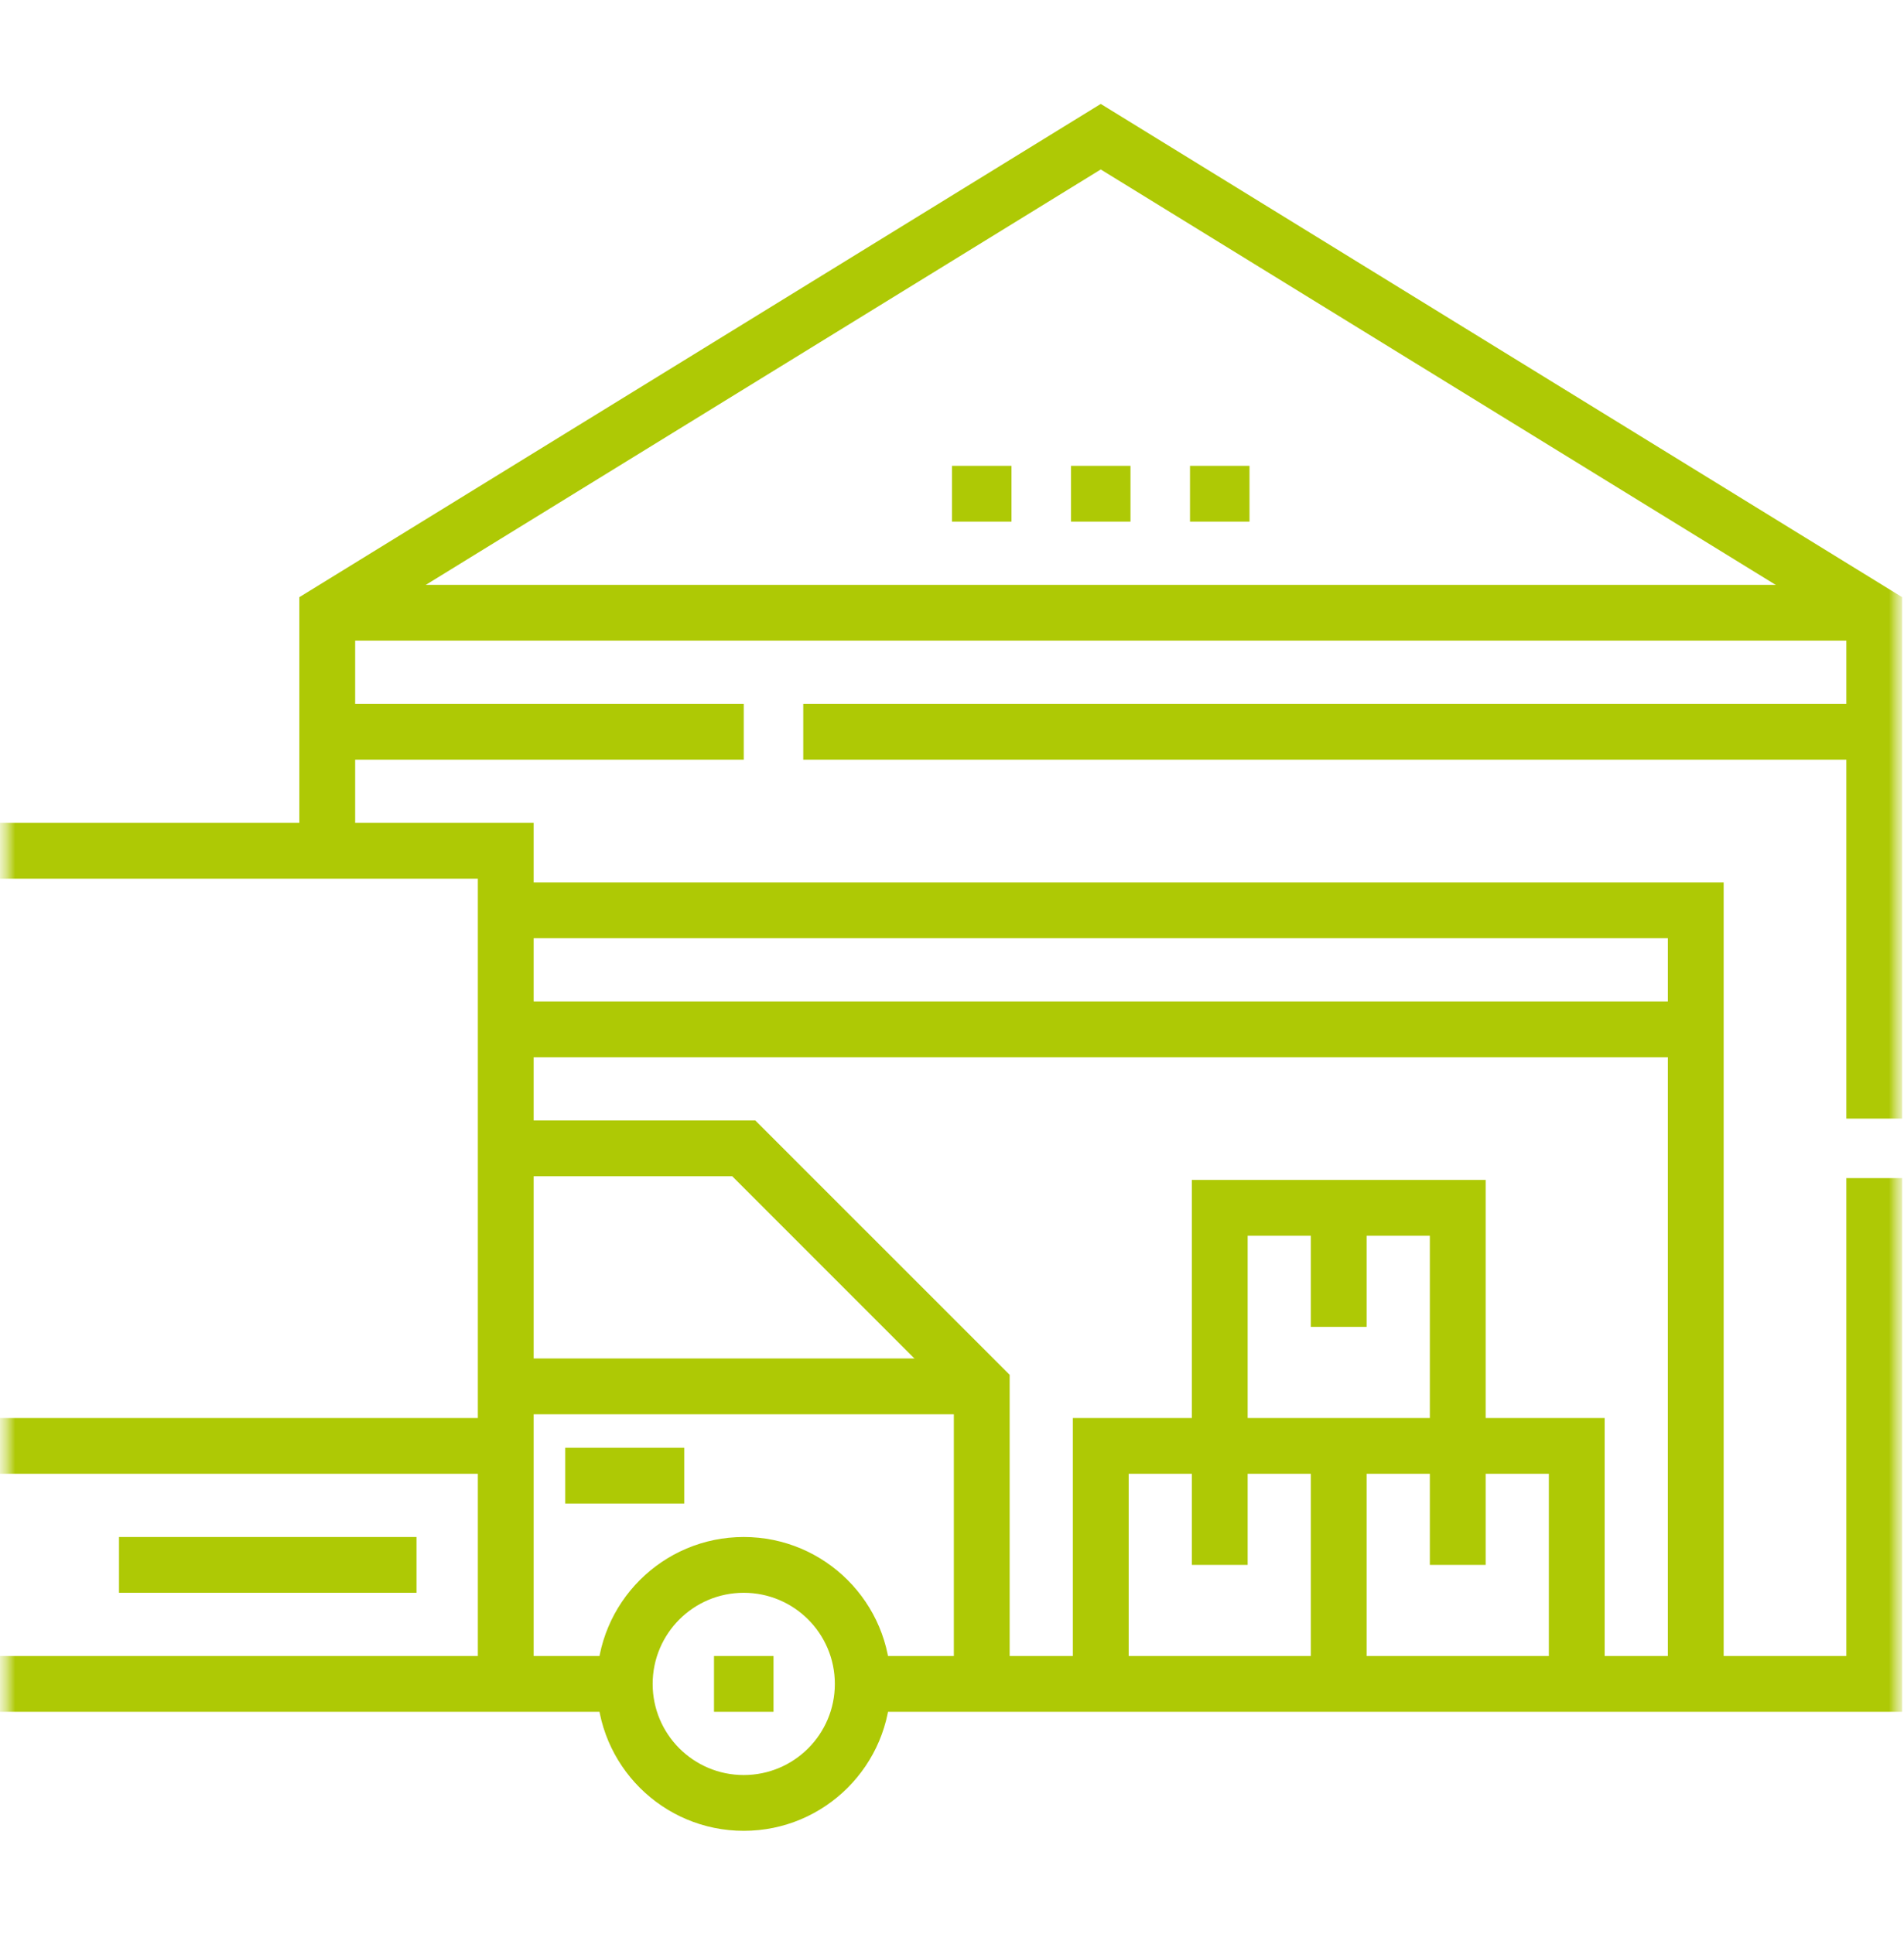
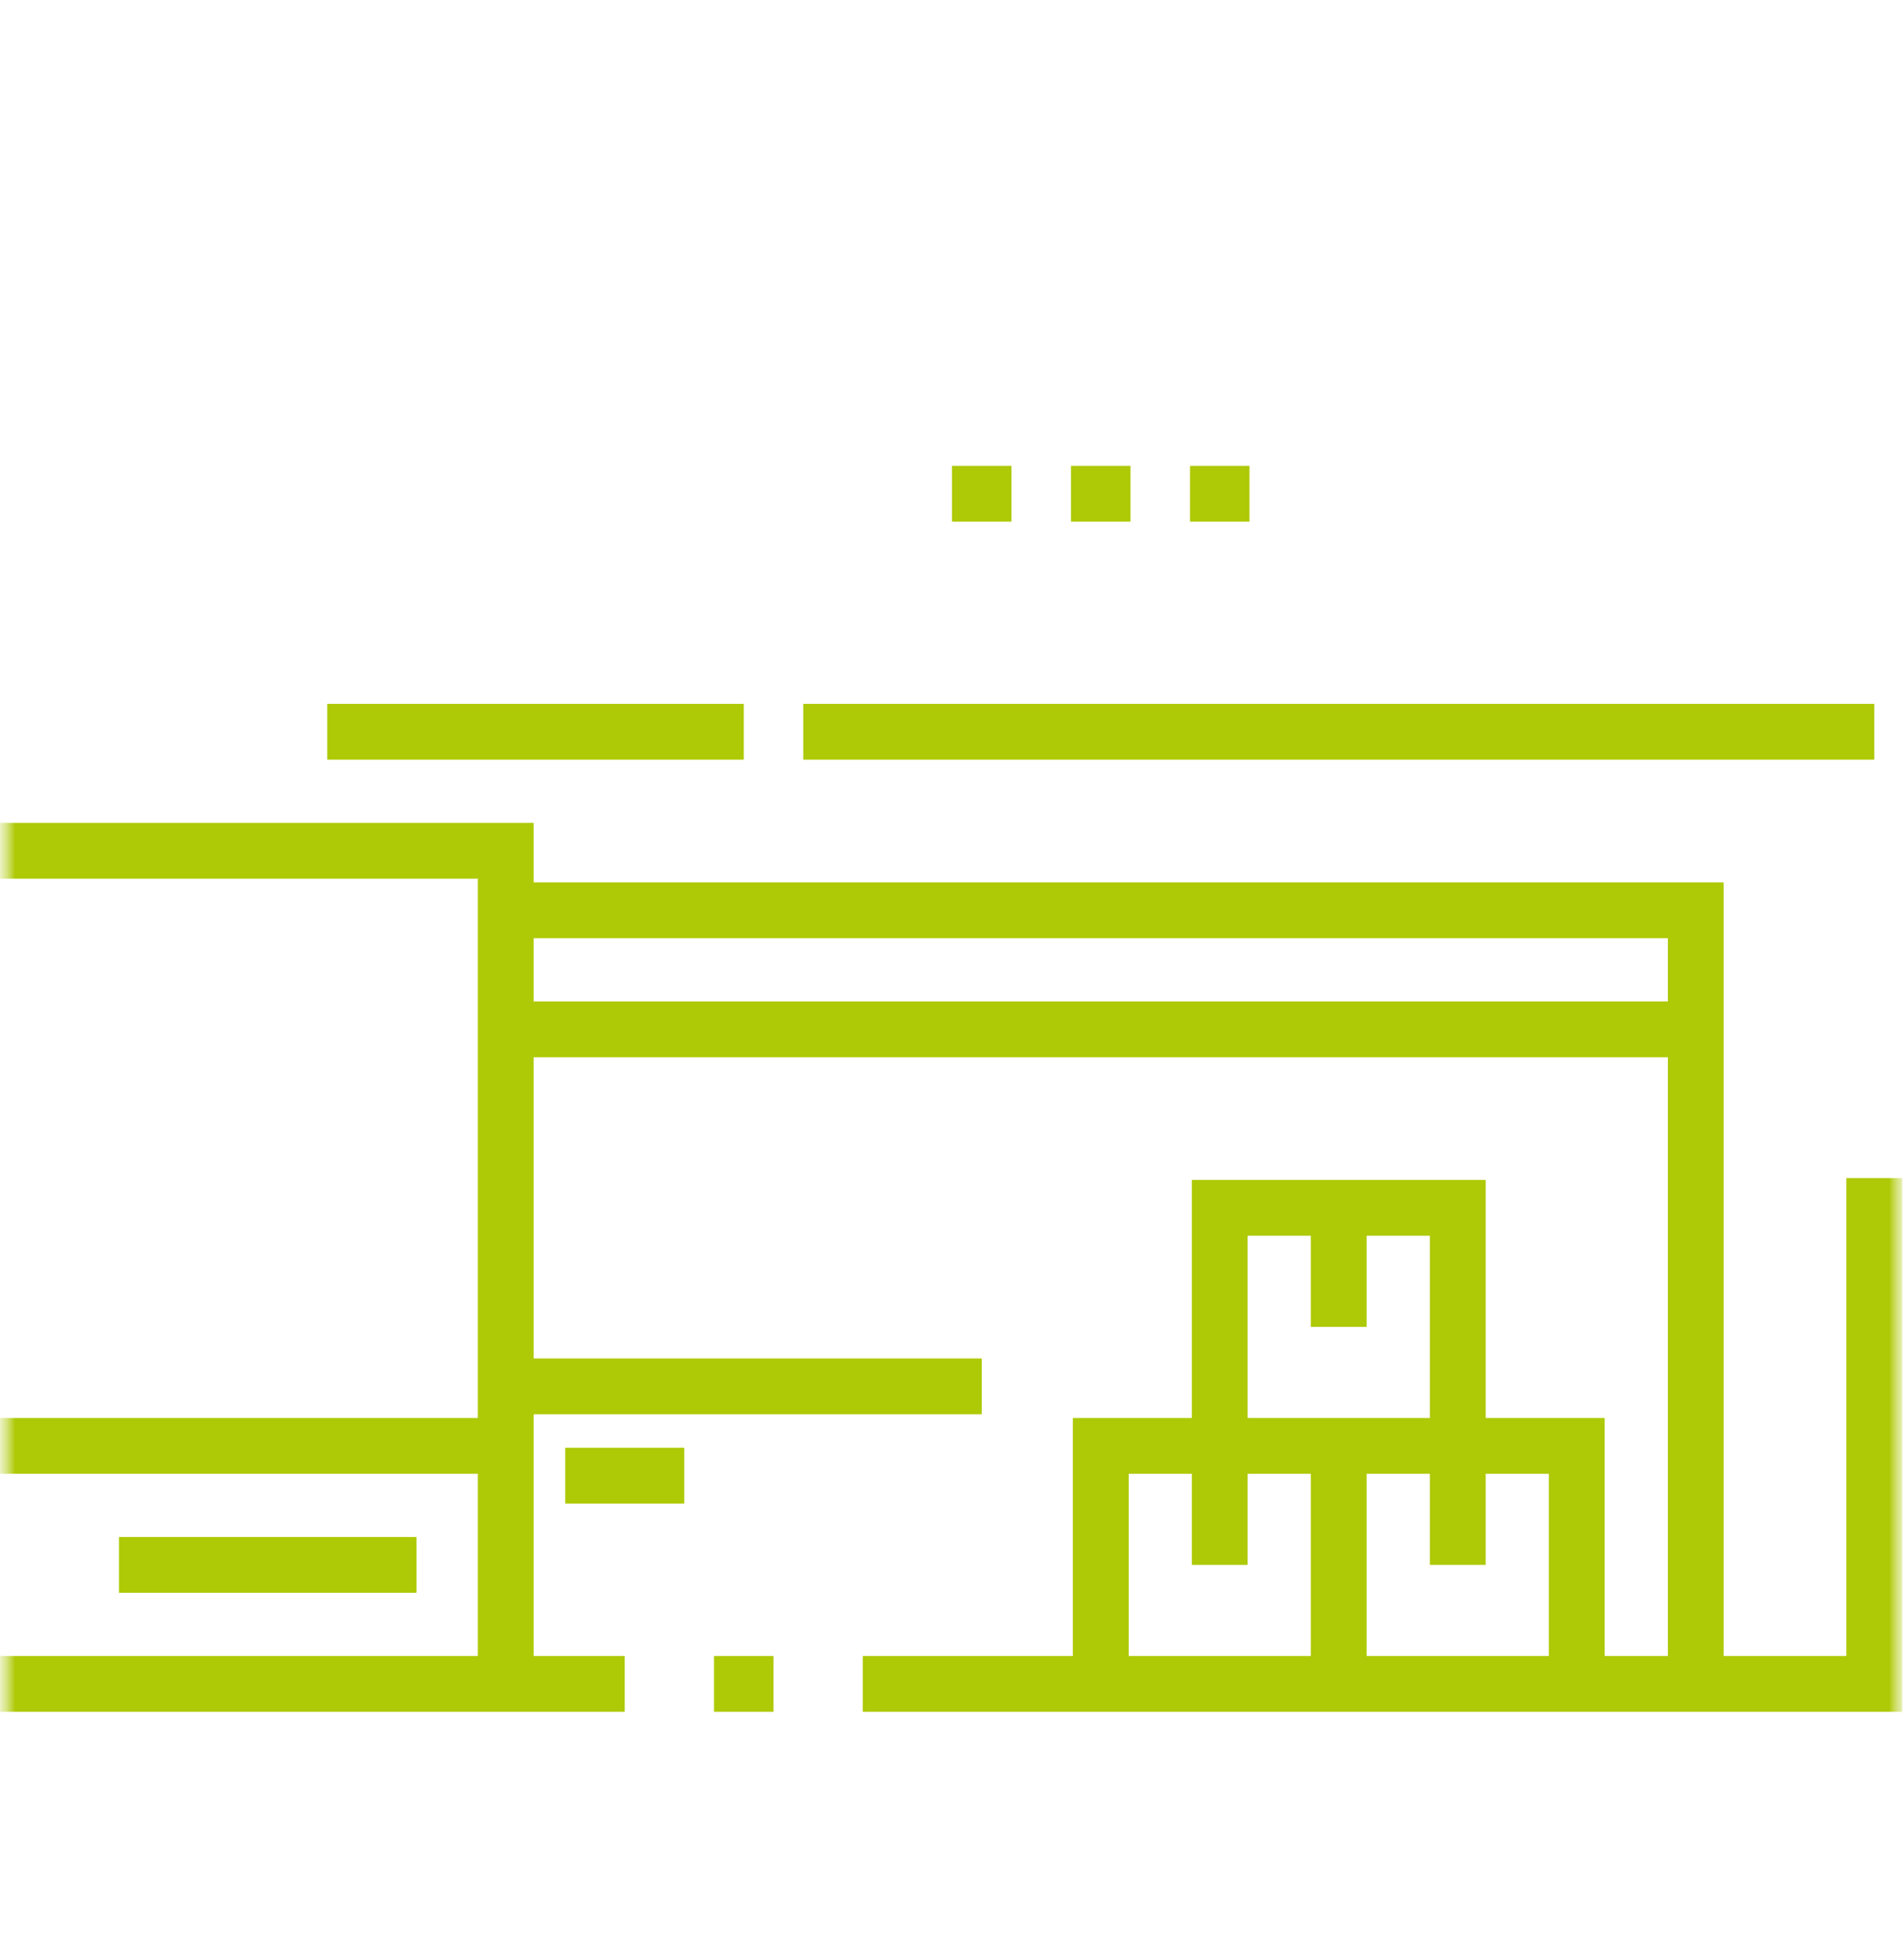
<svg xmlns="http://www.w3.org/2000/svg" width="64" height="65" viewBox="0 0 64 65" fill="none">
  <g clip-path="url(#clip0_4692_8447)">
    <mask id="mask0_4692_8447" style="mask-type:luminance" maskUnits="userSpaceOnUse" x="0" y="0" width="64" height="65">
      <path d="M64 0.594H0V64.594H64V0.594Z" fill="white" />
    </mask>
    <g mask="url(#mask0_4692_8447)">
      <path d="M41.938 48.594V41.531H48.062V48.594H49.938V39.656H40.062V48.594H41.938Z" fill="#AEC905" />
      <path d="M45.938 44.594V40.594H44.062V44.594H45.938Z" fill="#AEC905" />
      <path d="M49.938 52.594V48.594H48.062V52.594H49.938Z" fill="#AEC905" />
      <path d="M41.938 52.594V48.594H40.062V52.594H41.938Z" fill="#AEC905" />
      <path d="M37.938 56.594V49.531H52.062V56.594H53.938V47.656H36.062V56.594H37.938Z" fill="#AEC905" />
      <path d="M45.938 56.594V48.594H44.062V56.594H45.938Z" fill="#AEC905" />
      <path d="M57.938 56.594V29.656H17V31.531H56.062V56.594H57.938Z" fill="#AEC905" />
      <path d="M34 17.531V15.656H32V17.531H34Z" fill="#AEC905" />
      <path d="M38 17.531V15.656H36V17.531H38Z" fill="#AEC905" />
      <path d="M42 17.531V15.656H40V17.531H42Z" fill="#AEC905" />
      <mask id="mask1_4692_8447" style="mask-type:luminance" maskUnits="userSpaceOnUse" x="0" y="0" width="64" height="65">
-         <path d="M0 0.594H64V64.594H0V0.594Z" fill="white" />
-       </mask>
+         </mask>
      <g mask="url(#mask1_4692_8447)">
        <path d="M63 21.531V19.656H11V21.531H63Z" fill="#AEC905" />
      </g>
      <path d="M25 25.531V23.656H11V25.531H25Z" fill="#AEC905" />
      <mask id="mask2_4692_8447" style="mask-type:luminance" maskUnits="userSpaceOnUse" x="0" y="0" width="64" height="65">
        <path d="M0 0.594H64V64.594H0V0.594Z" fill="white" />
      </mask>
      <g mask="url(#mask2_4692_8447)">
        <path d="M63 25.531V23.656H27V25.531H63Z" fill="#AEC905" />
      </g>
-       <path d="M33.938 56.594V46.205L25.388 37.656H17V39.531H24.612L32.062 46.982V56.594H33.938Z" fill="#AEC905" />
      <path d="M33 47.531V45.656H17V47.531H33Z" fill="#AEC905" />
      <mask id="mask3_4692_8447" style="mask-type:luminance" maskUnits="userSpaceOnUse" x="0" y="0" width="64" height="65">
        <path d="M0 0.594H64V64.594H0V0.594Z" fill="white" />
      </mask>
      <g mask="url(#mask3_4692_8447)">
        <path d="M21 57.531V55.656H0V57.531H21Z" fill="#AEC905" />
        <path d="M17.938 56.594V27.656H0V29.531H16.062V56.594H17.938Z" fill="#AEC905" />
        <path d="M17 49.531V47.656H0V49.531H17Z" fill="#AEC905" />
-         <path d="M28.062 56.594C28.062 58.285 26.691 59.656 25 59.656C23.309 59.656 21.938 58.285 21.938 56.594C21.938 54.902 23.309 53.531 25 53.531C26.691 53.531 28.062 54.902 28.062 56.594ZM29.938 56.594C29.938 53.867 27.727 51.656 25 51.656C22.273 51.656 20.062 53.867 20.062 56.594C20.062 59.321 22.273 61.531 25 61.531C27.727 61.531 29.938 59.321 29.938 56.594Z" fill="#AEC905" />
        <path d="M26 57.531V55.656H24V57.531H26Z" fill="#AEC905" />
        <path d="M14 53.531V51.656H4V53.531H14Z" fill="#AEC905" />
        <path d="M23 50.531V48.656H19V50.531H23Z" fill="#AEC905" />
        <path d="M63.938 57.531V39.594H62.062V55.656H29V57.531H63.938Z" fill="#AEC905" />
-         <path d="M63.938 37.594V20.07L37 3.493L10.062 20.07V28.594H11.938V21.118L37 5.695L62.062 21.118V37.594H63.938Z" fill="#AEC905" />
        <path d="M57 35.531V33.656H17V35.531H57Z" fill="#AEC905" />
      </g>
    </g>
  </g>
  <defs>
    <clipPath id="clip0_4692_8447">
      <rect width="64" height="64" fill="white" transform="translate(0 0.594)" />
    </clipPath>
  </defs>
</svg>